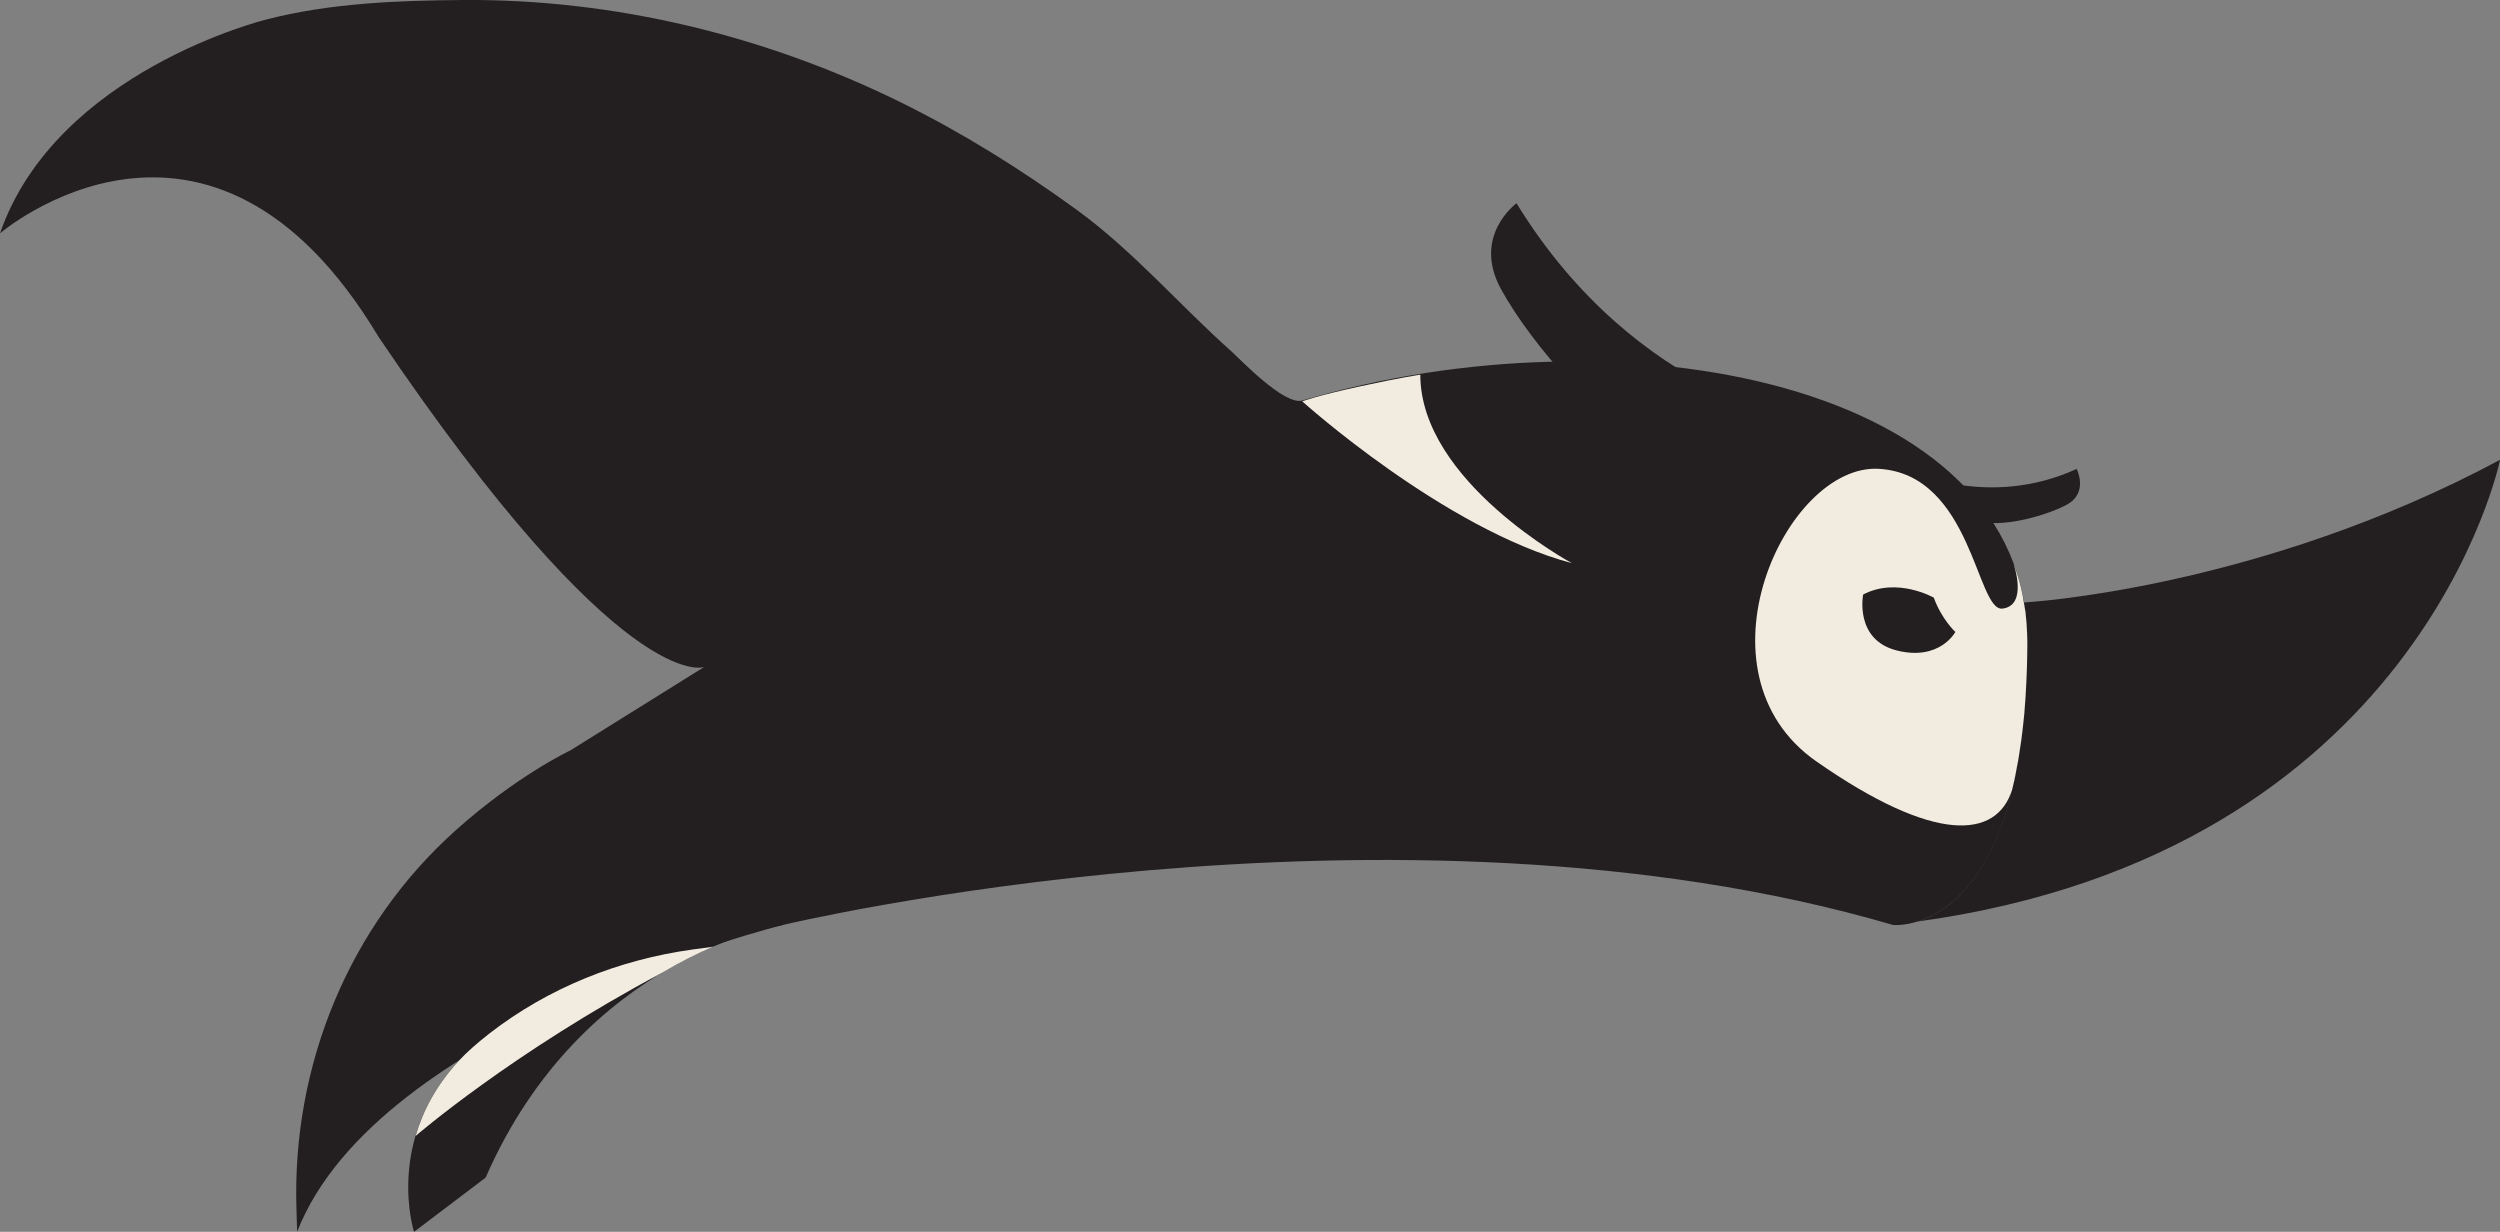
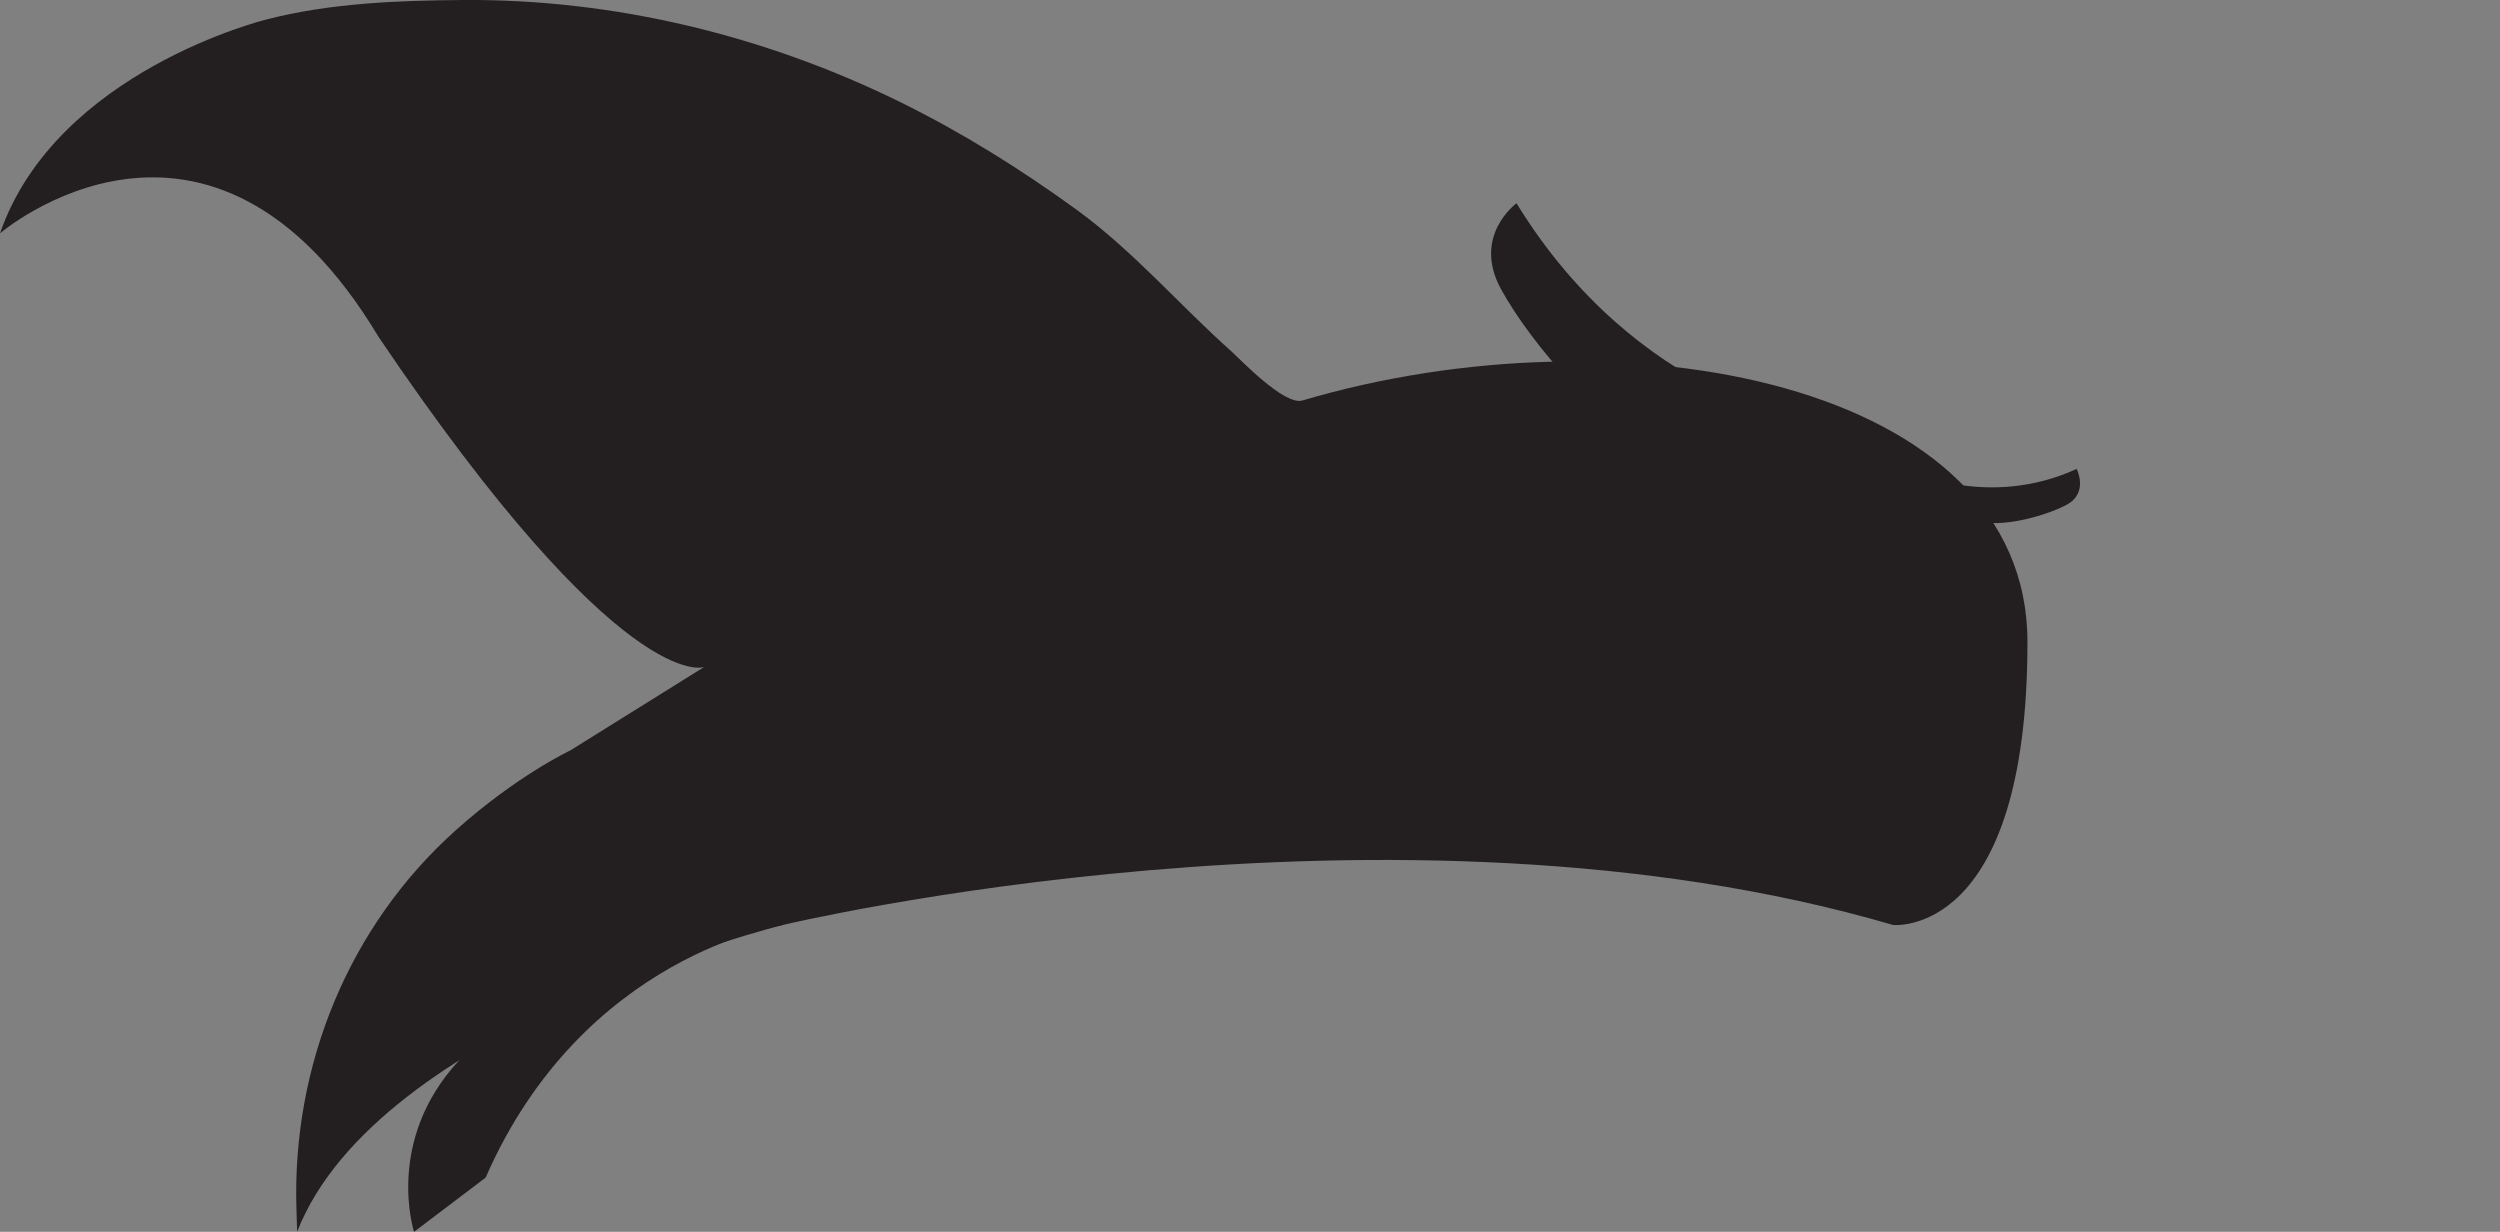
<svg xmlns="http://www.w3.org/2000/svg" id="Layer_2" data-name="Layer 2" viewBox="0 0 309.44 152.47">
  <rect x="0" y="0" width="309.44" height="152.47" fill="#808080" stroke="none" />
  <defs>
    <style> .cls-1 { fill: #231f20; } .cls-2 { fill: #f1ebe0; } </style>
  </defs>
  <g id="Layer_1-2" data-name="Layer 1">
    <g>
      <path class="cls-1" d="M236.28,58.22s9.8,4.85,20.76-.18c0,0,1.53,2.97-1.26,4.45-2.79,1.48-9.21,3.25-12.03,1.59s-7.47-5.86-7.47-5.86Z" />
      <path class="cls-1" d="M0,28.88C6.98,8.75,33.02,2.4,33.02,2.4,40.85.38,49.28.06,57.33,0c18.71-.13,37.33,4.39,54.09,12.63,7.66,3.77,14.91,8.3,21.81,13.31,7.07,5.14,12.72,11.79,19.23,17.59,1.04.93,6.51,6.7,8.75,6.04,39.55-11.7,89.74-2.32,89.74,29.89,0,36.77-16.64,35.03-16.64,35.03-61.73-18.11-137.41,0-137.41,0,0,0-50.19,12.47-60.12,37.97l-.09-2.89c-.54-17.74,6.51-35,19.75-46.83,7.58-6.78,14.16-9.86,14.16-9.86l16.55-10.32s-10.09,3.84-40.28-40.84C25.92,6.7,0,28.88,0,28.88Z" />
-       <path class="cls-2" d="M194.57,69.71s-18.77-10.1-18.77-23.33c0,0-2.31.32-7.63,1.48s-6.98,1.82-6.98,1.82c0,0,17.54,15.81,33.38,20.03Z" />
      <path class="cls-1" d="M224.84,52.56s-22.17-2.99-37.13-27.4c0,0-5.54,4.01-1.92,10.63,3.62,6.62,13.49,18.56,20.11,18.86s18.94-2.09,18.94-2.09Z" />
      <path class="cls-1" d="M96.88,114.5s-24.69,3.61-36.77,31.26l-8.86,6.71s-3.67-11.25,5.55-21.19c9.22-9.94,43.84-25.24,43.84-25.24l-3.76,8.46Z" />
-       <path class="cls-2" d="M56.81,131.28c-2.88,3.11-4.51,6.35-5.37,9.33,0,0,11.94-10.33,30.55-20.23,2.23-1.33,4.35-2.38,6.25-3.19,0,0,.02,0,.03-.01l-2.5.34c-9.17,1.26-17.94,4.76-25.24,10.44-1.47,1.15-2.74,2.26-3.71,3.31Z" />
-       <path class="cls-1" d="M250.51,74.59l.09.57c.18.81.33,3.01.33,4.3,0,1.03-.02,2.02-.04,2.99,0,.28-.02.55-.03.83-.03.73-.06,1.45-.1,2.15-.01.23-.02.47-.04.7-.06.9-.12,1.77-.2,2.61-.01.12-.02.23-.04.34-.07.73-.15,1.43-.24,2.12-.03.22-.06.44-.09.66-.09.64-.18,1.25-.28,1.85-.02.14-.04.28-.07.42-.13.73-.26,1.43-.4,2.1-.03.13-.06.25-.08.38-.12.55-.25,1.09-.38,1.61-.04.16-.08.32-.12.47-.15.57-.31,1.12-.47,1.65-.01.04-.02.08-.04.12-.18.58-.37,1.13-.56,1.66-.04.11-.08.22-.13.33-.16.42-.32.82-.48,1.21-.05.11-.09.22-.14.33-.41.94-.84,1.8-1.28,2.58-.05.1-.11.19-.16.28-.18.31-.36.6-.54.88-.05.08-.1.15-.15.23-.23.34-.46.67-.69.97-.03.05-.07.09-.1.13-.2.25-.39.5-.59.73-.07.08-.14.16-.21.24-.18.2-.36.39-.54.58-.06.06-.11.12-.17.18-.22.22-.45.43-.67.63-.08.07-.15.13-.23.2-.15.13-.3.25-.45.37-.09.07-.19.14-.28.21-.14.11-.29.2-.43.3-.14.09-.27.18-.4.26-.14.09-.28.18-.43.26-.12.07-.23.13-.35.19-.09.05-.17.09-.26.14-.12.06-.25.12-.37.18-.05.02-.09.04-.14.06-.29.13-.58.24-.85.34,0,0-.01,0-.02,0-.16.05-.31.1-.45.15,0,0,0,0,0,0,62.29-8.54,72.21-57.17,72.21-57.17-30.06,16.1-58.93,17.66-58.93,17.66Z" />
-       <path class="cls-2" d="M250.51,74.59l.09.57c.18.81.33,3.01.33,4.3,0,1.03-.02,2.02-.04,2.99,0,.28-.02.55-.03.83-.03.73-.06,1.45-.1,2.15-.01.23-.02.47-.04.7-.06.9-.12,1.77-.2,2.61-.01.12-.02.23-.04.34-.07.73-.15,1.43-.24,2.12-.03.22-.06.44-.09.66-.09.64-.18,1.25-.28,1.85-.02.14-.04.28-.07.42-.13.73-.26,1.43-.4,2.1-.03.13-.06.25-.08.38-.09.39-.18.76-.27,1.14-1.92,6.12-9.58,6.71-24.22-3.5-15.78-11-3.81-36.9,7.73-36.22,11.54.68,12.08,17.7,15.3,17.3,3.22-.4,1.34-5.63,1.34-5.63,0,0,.98,2.42,1.3,4.88Z" />
-       <path class="cls-1" d="M242.03,78.23s-1.72-1.6-2.67-4.25c0,0-4.54-2.6-8.75-.39,0,0-1.11,5.61,4.19,6.93,5.3,1.32,7.22-2.29,7.22-2.29Z" />
    </g>
  </g>
</svg>